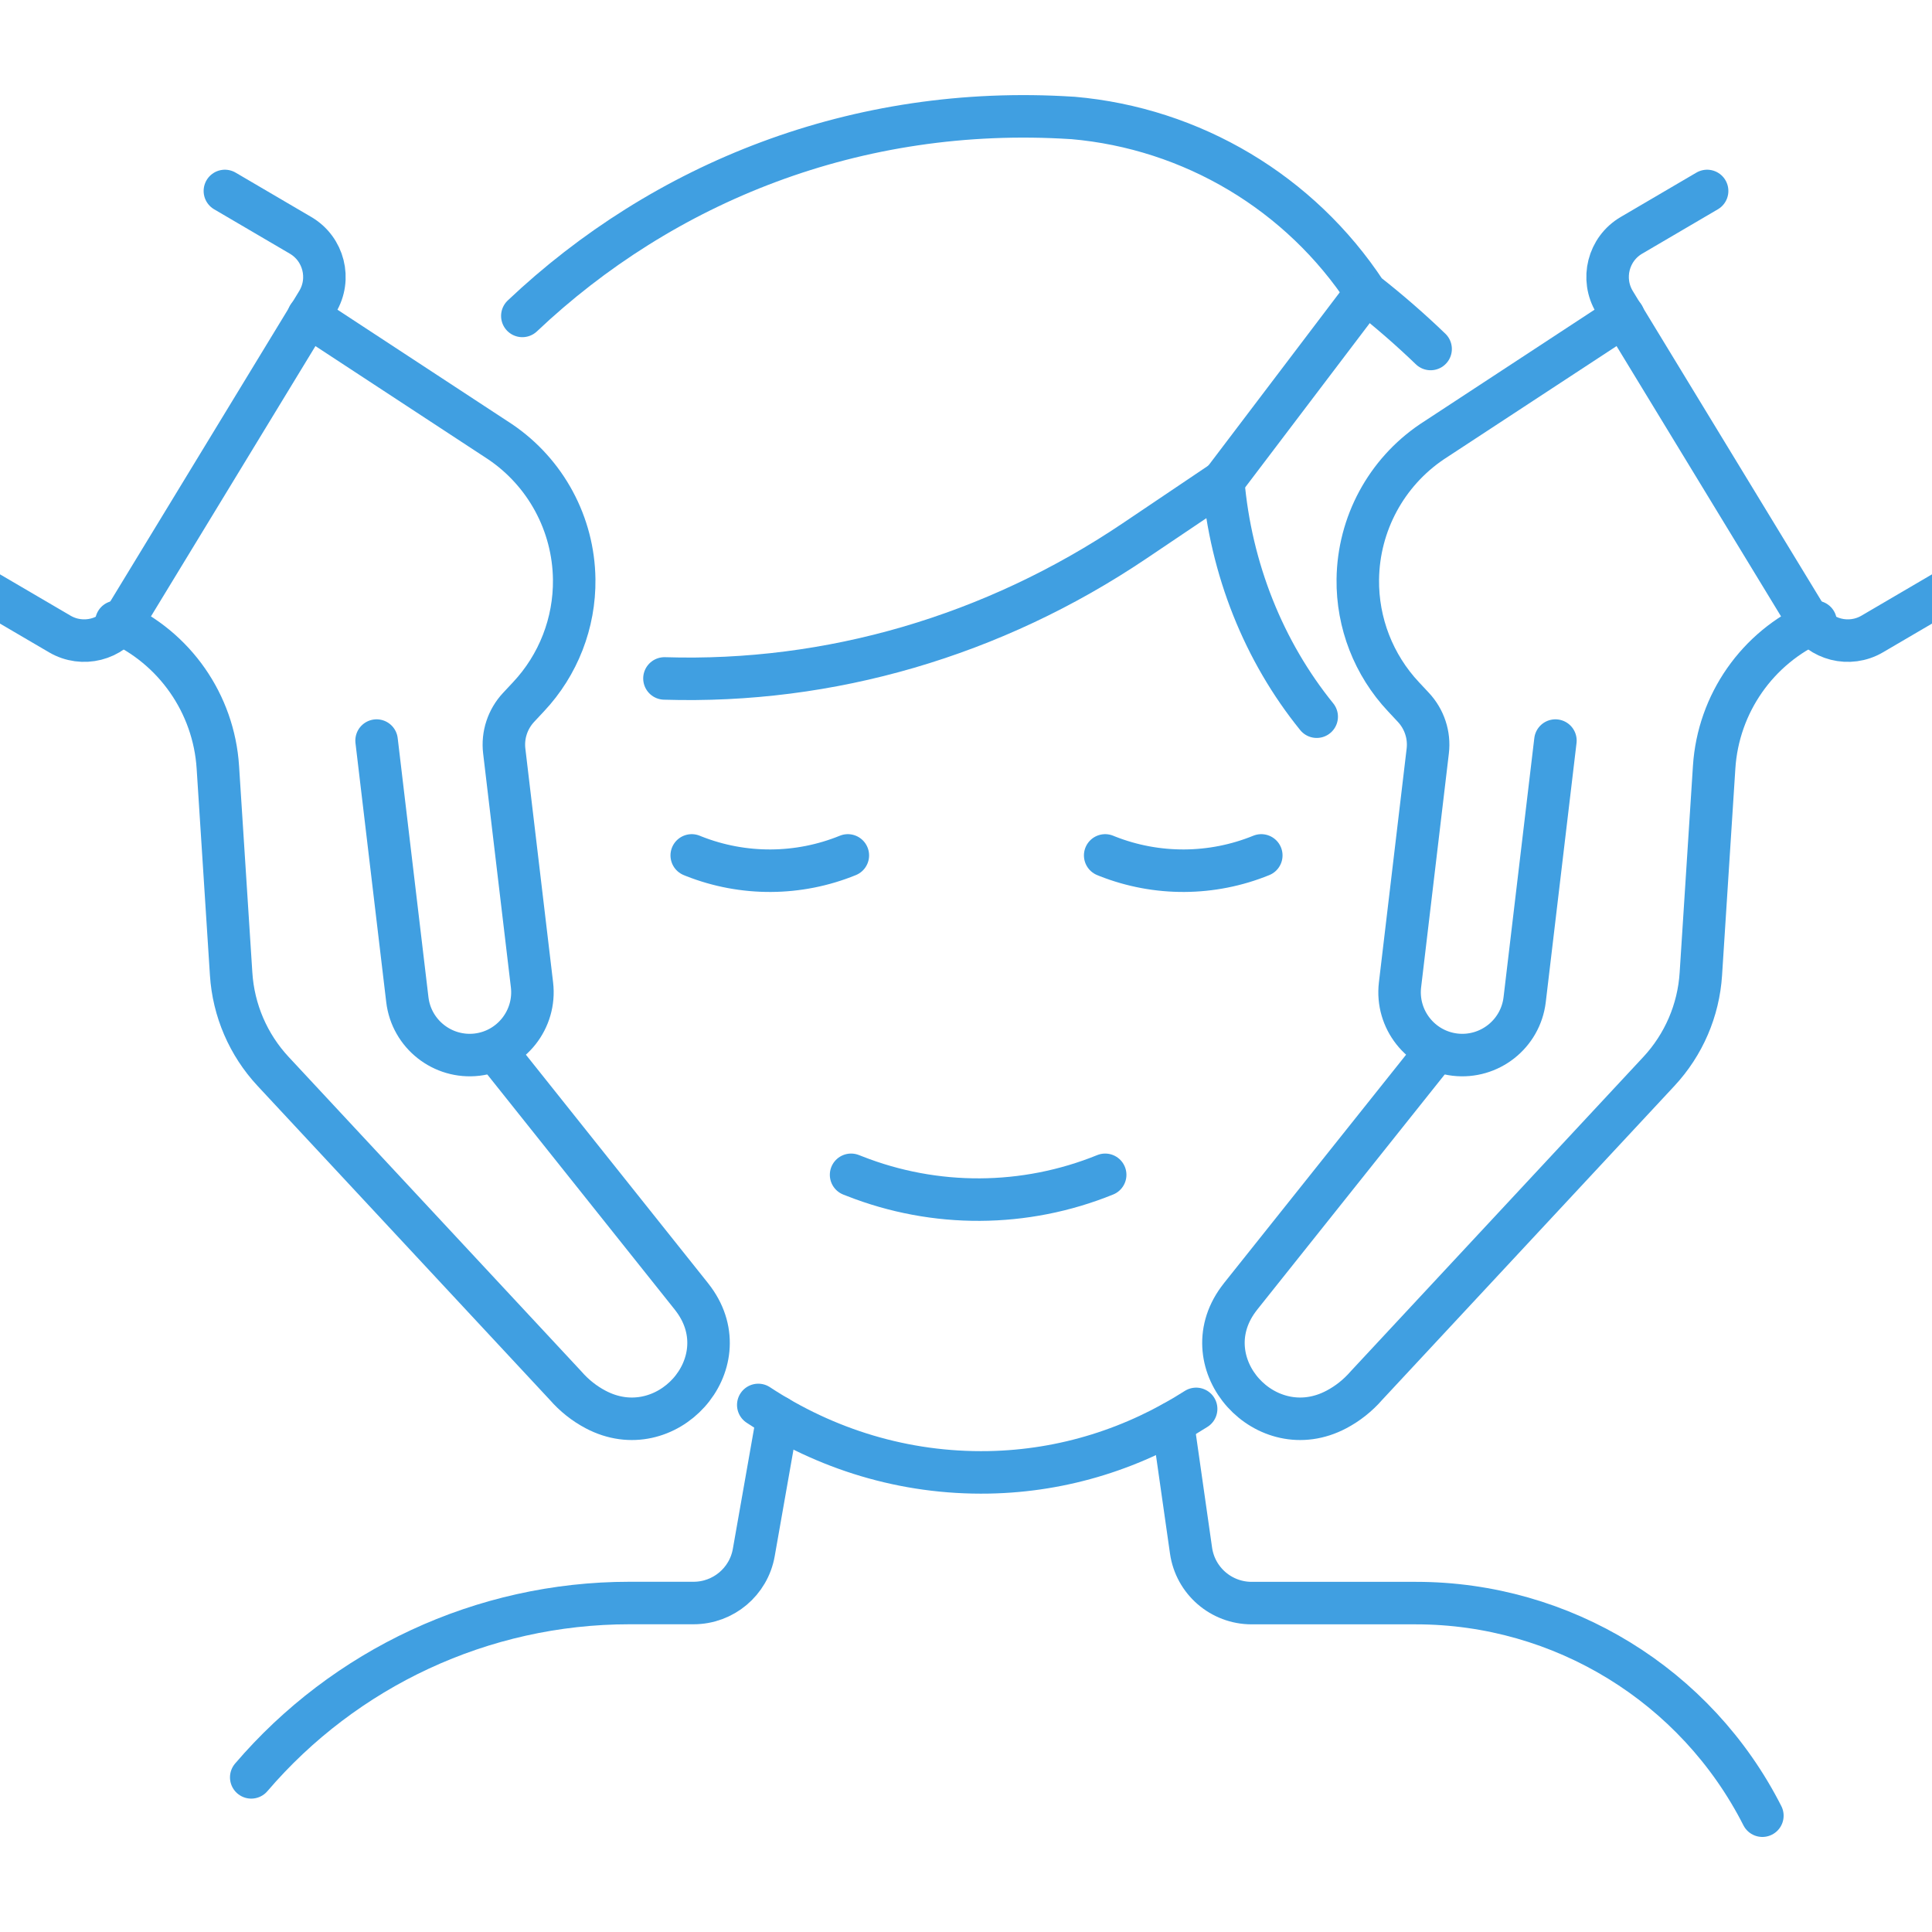
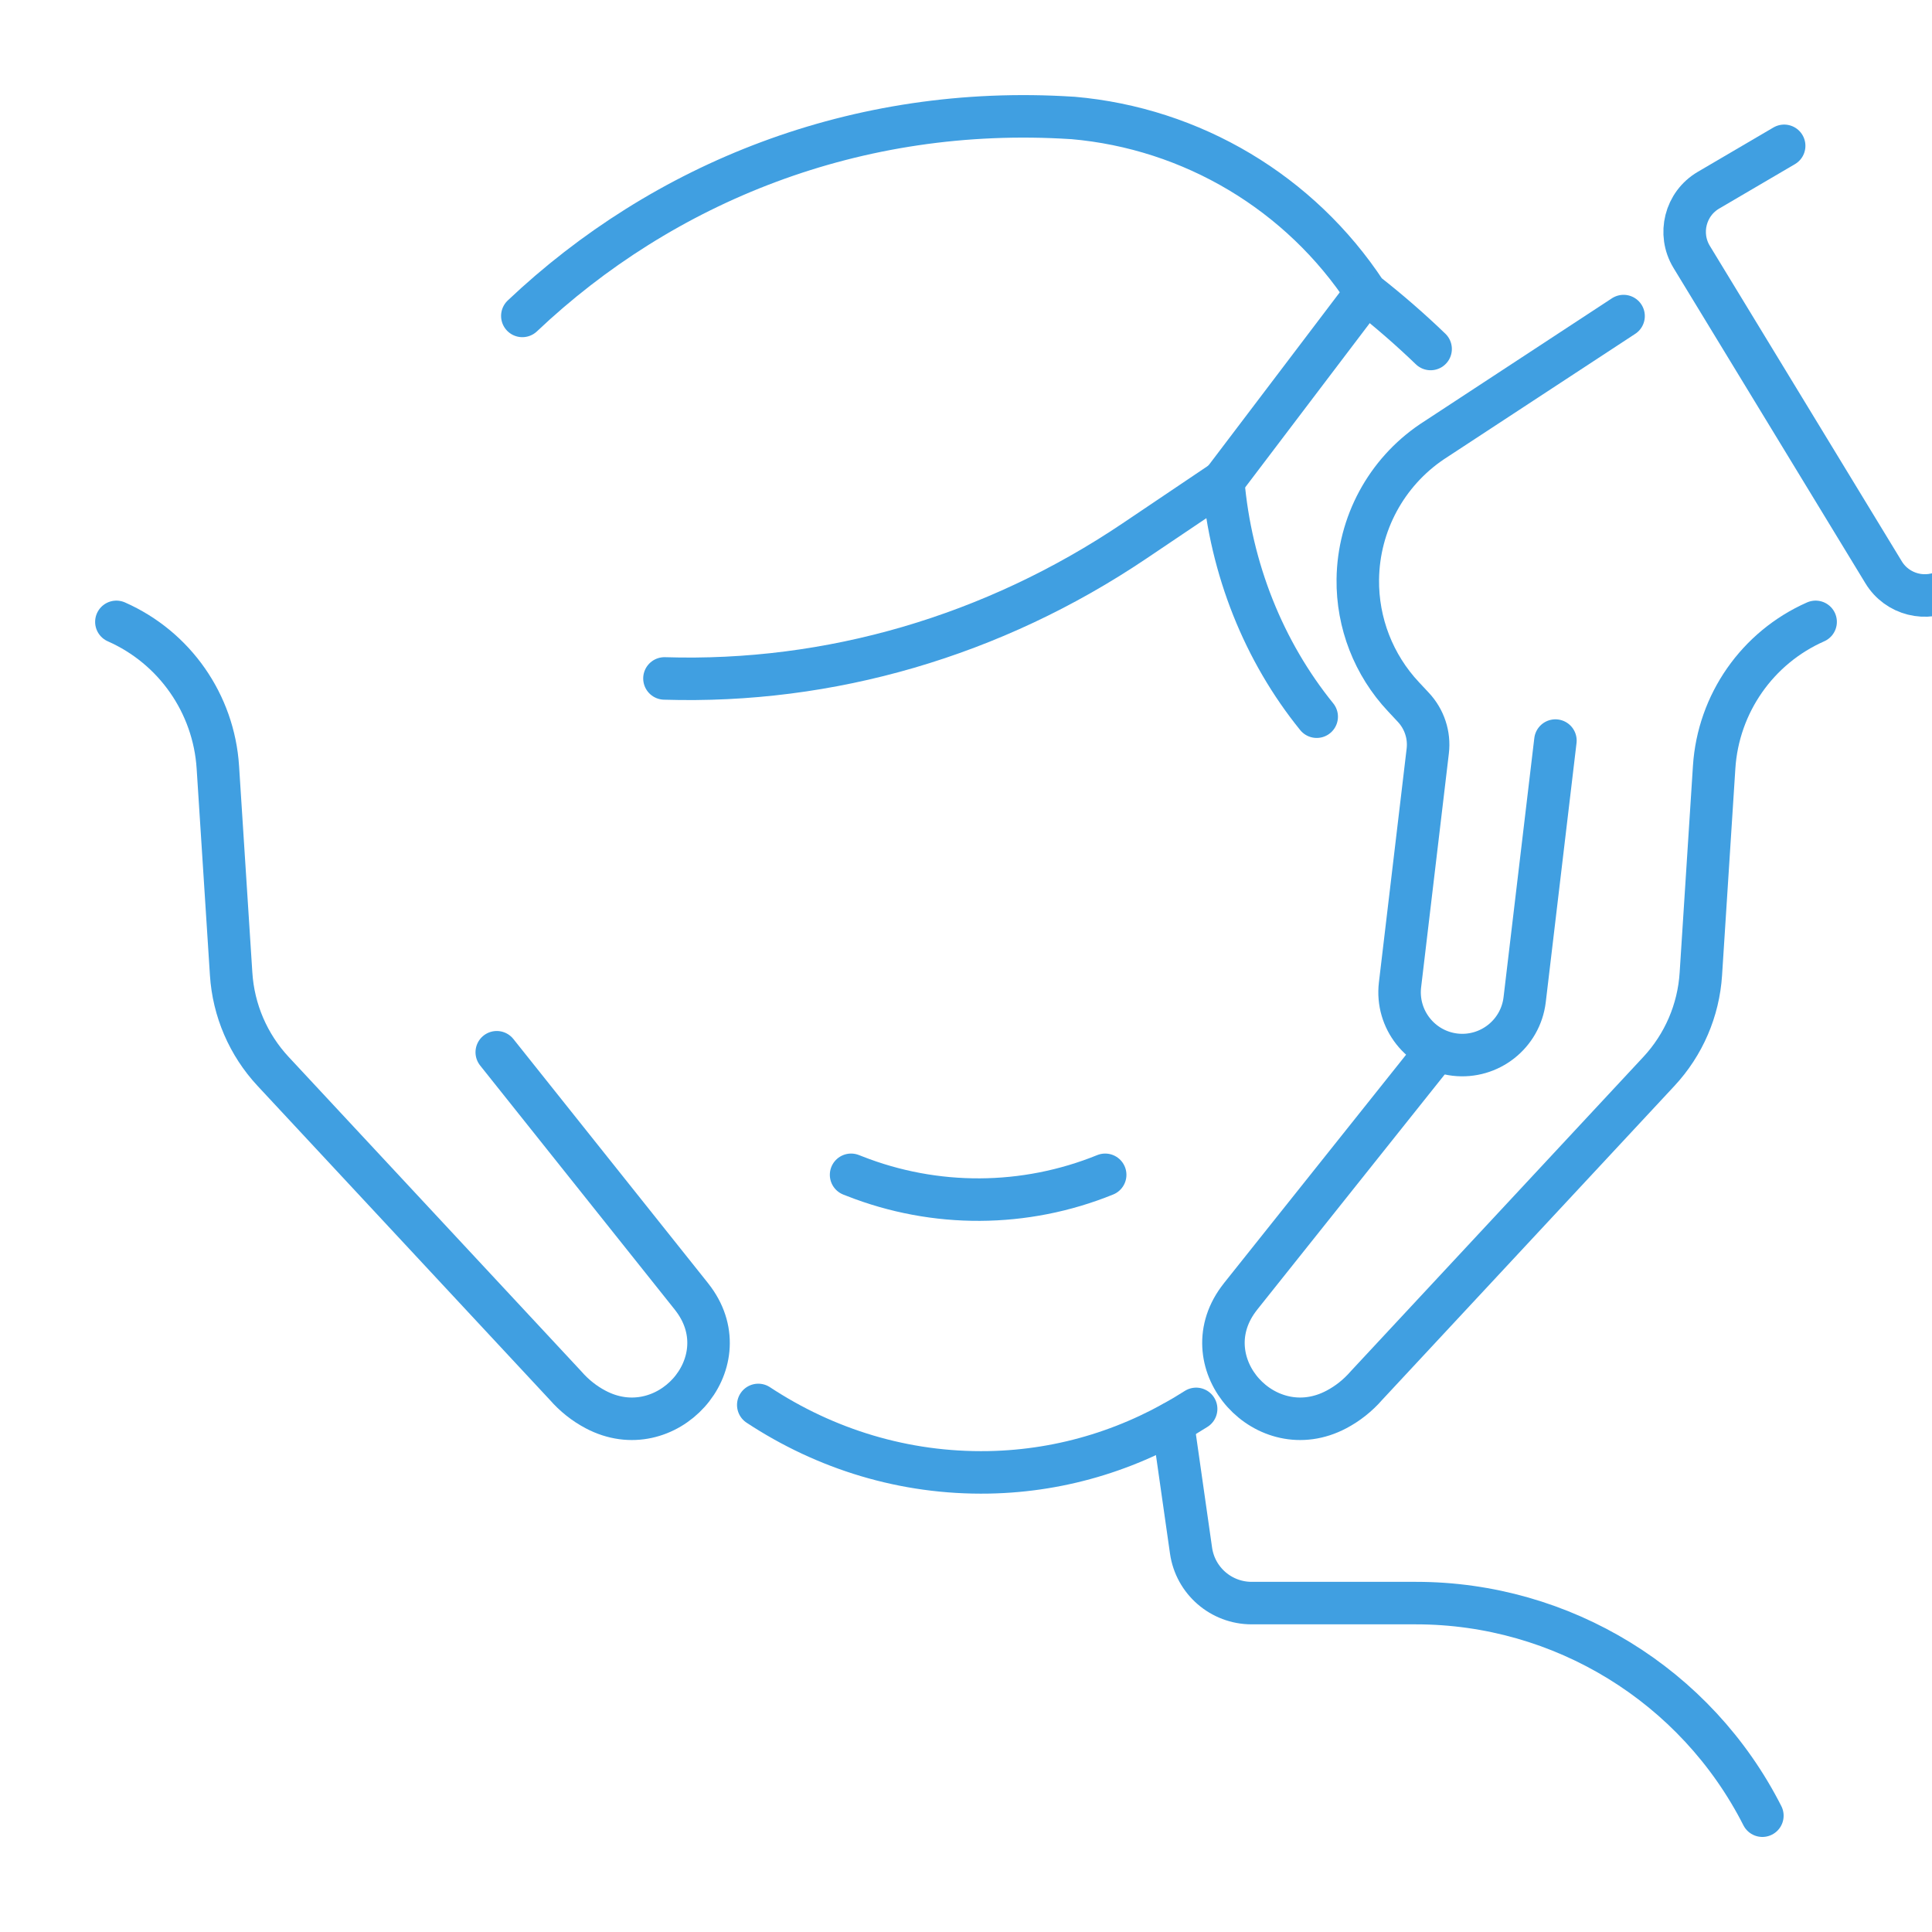
<svg xmlns="http://www.w3.org/2000/svg" id="b" viewBox="0 0 250 250">
  <defs>
    <style>.i{fill:none;stroke:#409FE1;stroke-linecap:round;stroke-linejoin:round;stroke-width:5.5px;}</style>
  </defs>
-   <path class="i" d="M32.51,229.99c12.06-14.1,29.86-22.56,48.95-22.56h8.29c3.84,0,7.13-2.76,7.79-6.54l3.09-17.54" />
  <path class="i" d="M151.76,184.11l2.36,16.54c.56,3.9,3.9,6.79,7.85,6.79h21.26c18.92,0,36.25,10.64,44.82,27.51" />
  <path class="i" d="M67.59,40.88c18.15-17.18,43.18-27.42,71.16-25.62h.06c15.45,1.34,29.44,9.68,37.95,22.64h0c2.93,2.29,5.72,4.72,8.36,7.26" />
  <path class="i" d="M170.38,92.74c-6.83-8.43-11.12-19.08-12.1-30.47h0l-11.48,7.73c-18.28,12.31-39.44,18.46-60.82,17.79" />
  <path class="i" d="M98.12,181.8c8.67,5.71,18.89,8.92,29.81,8.72,9.8-.18,18.94-3.15,26.85-8.21" />
  <path class="i" d="M64.28,136.16l25.17,31.57c.12.15.23.3.34.45,6.08,8.35-3.61,19.04-12.73,14.2-1.44-.76-2.76-1.8-3.89-3.1l-37.83-40.64c-3.21-3.45-5.13-7.9-5.43-12.61l-1.72-26.75c-.53-8.23-5.59-15.48-13.13-18.81h0" />
-   <path class="i" d="M48.73,95.83l3.98,33.53c.53,4.45,4.57,7.63,9.02,7.11h0c4.45-.53,7.63-4.57,7.11-9.02l-3.59-30.26c-.25-2.07.44-4.14,1.86-5.66l1.28-1.37c3.86-4.11,5.98-9.56,5.91-15.2h0c-.09-7.15-3.67-13.8-9.59-17.8l-24.8-16.26" />
-   <path class="i" d="M-2.23,76.2l9.97,5.84c2.94,1.72,6.72.77,8.49-2.14l24.84-40.82c1.81-2.98.83-6.87-2.18-8.63l-9.79-5.74" />
  <path class="i" d="M185.72,136.16l-25.17,31.57c-.12.15-.23.3-.34.45-6.08,8.35,3.61,19.04,12.73,14.2,1.44-.76,2.76-1.8,3.89-3.1l37.83-40.64c3.21-3.45,5.13-7.9,5.43-12.61l1.72-26.75c.53-8.23,5.59-15.48,13.13-18.81h0" />
  <path class="i" d="M201.27,95.83l-3.98,33.53c-.53,4.45-4.57,7.63-9.02,7.11h0c-4.45-.53-7.63-4.57-7.11-9.02l3.59-30.26c.25-2.07-.44-4.14-1.86-5.66l-1.28-1.37c-3.86-4.11-5.98-9.56-5.91-15.2h0c.09-7.15,3.67-13.8,9.59-17.8l24.8-16.26" />
-   <path class="i" d="M252.23,76.2l-9.97,5.84c-2.94,1.72-6.72.77-8.49-2.14l-24.84-40.82c-1.81-2.98-.83-6.87,2.18-8.63l9.79-5.74" />
+   <path class="i" d="M252.23,76.2c-2.94,1.72-6.72.77-8.49-2.14l-24.84-40.82c-1.81-2.98-.83-6.87,2.18-8.63l9.79-5.74" />
  <line class="i" x1="176.76" y1="37.9" x2="158.28" y2="62.27" />
-   <path class="i" d="M89.51,110.69l.27.11c6.41,2.53,13.55,2.49,19.93-.11h0" />
  <path class="i" d="M110.13,152.02l.44.17c10.43,4.11,22.05,4.05,32.44-.17h0" />
-   <path class="i" d="M143.01,110.69l.27.11c6.41,2.53,13.55,2.49,19.93-.11h0" />
</svg>